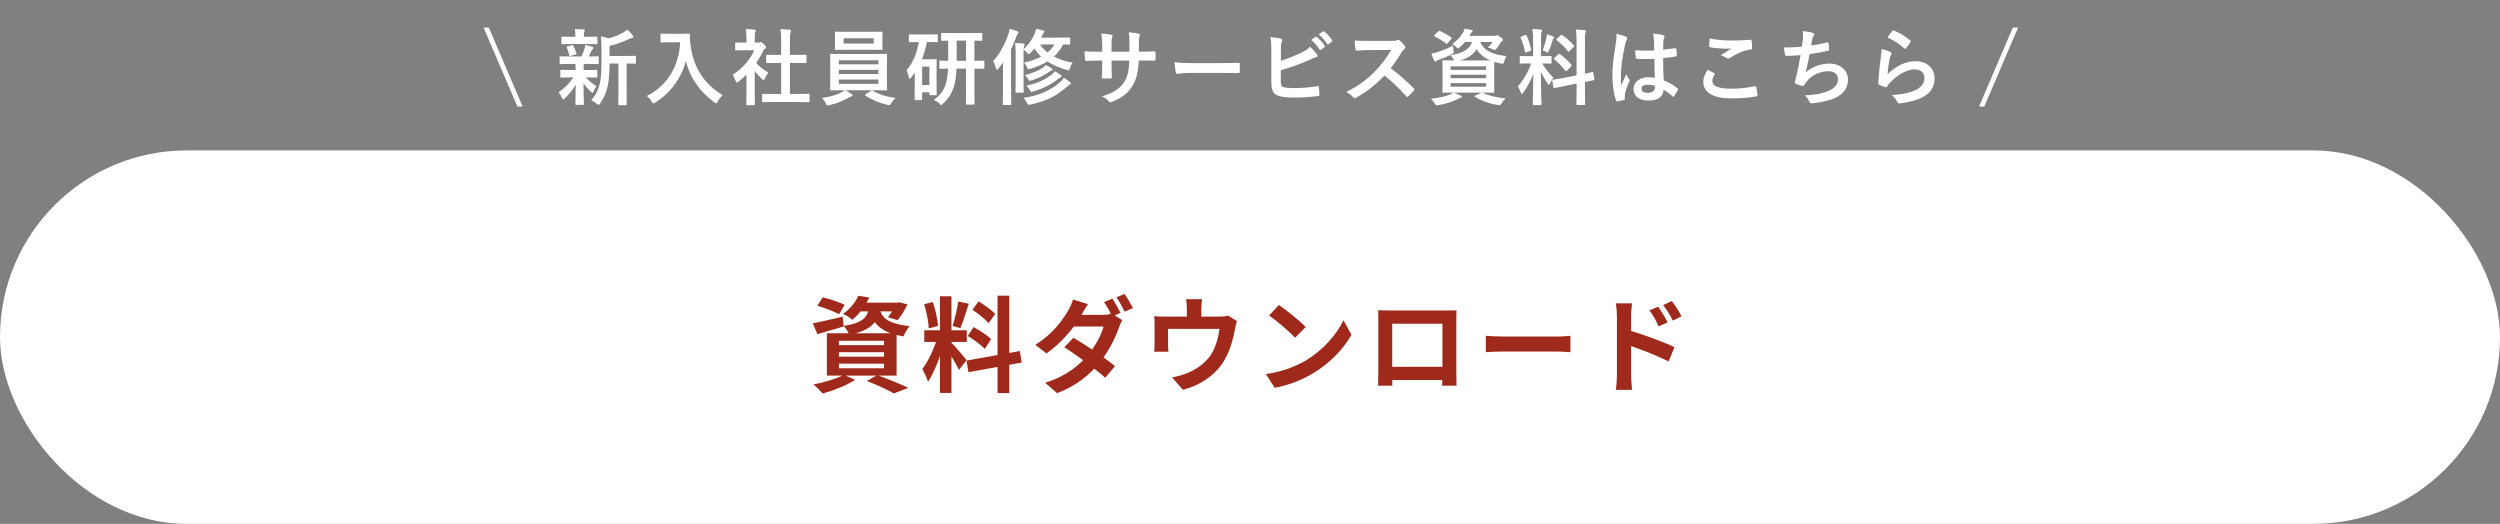
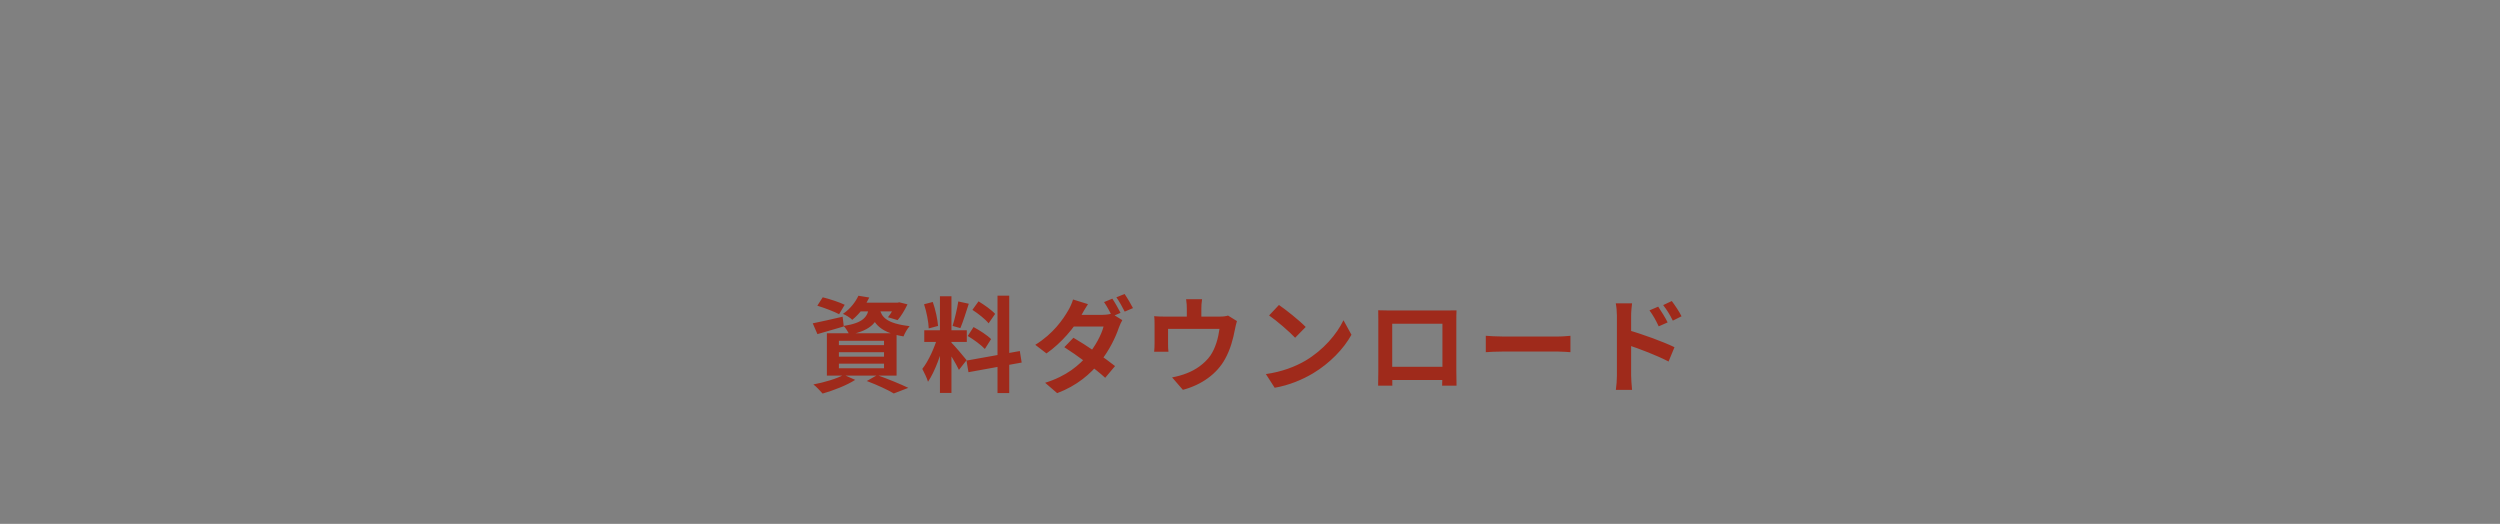
<svg xmlns="http://www.w3.org/2000/svg" width="482" height="101" viewBox="0 0 482 101" fill="none">
  <rect x="0" y="0" width="482" height="101" fill="#808080" stroke="none" />
-   <path d="M94.248 5.32H93.24L99.752 20.536H100.76L94.248 5.32ZM119.227 12.248V17.88C119.227 19.384 119.195 20.008 119.195 20.088C119.195 20.264 119.211 20.28 119.371 20.28H120.683C120.827 20.28 120.843 20.264 120.843 20.088C120.843 20.008 120.811 19.384 120.811 17.88V12.248C121.915 12.264 122.347 12.28 122.427 12.28C122.587 12.28 122.603 12.264 122.603 12.104V10.936C122.603 10.776 122.587 10.76 122.427 10.76C122.331 10.76 121.803 10.792 120.251 10.792H117.515V8.84C118.923 8.52 120.187 8.04 121.243 7.528C121.515 7.4 121.691 7.352 121.867 7.336C122.011 7.32 122.107 7.24 122.107 7.144C122.107 7.048 122.075 6.952 121.995 6.84C121.691 6.424 121.323 6.008 120.955 5.704C120.699 5.928 120.459 6.104 120.107 6.296C119.371 6.712 118.411 7.128 117.339 7.4C116.859 7.224 116.427 7.112 115.867 7.016C115.947 7.96 115.963 8.808 115.963 9.752V11.496C115.963 13.784 115.883 15.112 115.643 16.104C115.355 17.304 114.907 18.264 113.995 19.352C114.331 19.48 114.699 19.704 115.035 19.992C115.211 20.136 115.307 20.216 115.387 20.216C115.499 20.216 115.579 20.104 115.723 19.912C116.507 18.776 116.843 17.88 117.099 16.872C117.403 15.64 117.499 14.104 117.515 12.248H119.227ZM110.955 12.328C110.971 12.568 110.971 12.84 110.971 13.208V13.496H110.139C108.763 13.496 108.299 13.464 108.203 13.464C108.043 13.464 108.027 13.48 108.027 13.64V14.776C108.027 14.936 108.043 14.952 108.203 14.952C108.299 14.952 108.763 14.92 110.139 14.92H110.539C109.787 16.072 108.843 17.016 107.707 17.768C107.931 18.04 108.155 18.424 108.331 18.84C108.411 19.048 108.475 19.16 108.587 19.16C108.667 19.16 108.763 19.08 108.923 18.936C109.771 18.088 110.427 17.32 111.003 16.344C110.987 18.344 110.939 19.512 110.939 20.04C110.939 20.2 110.955 20.216 111.115 20.216H112.379C112.555 20.216 112.571 20.2 112.571 20.04C112.571 19.48 112.507 18.216 112.491 15.992C112.939 16.68 113.419 17.224 113.915 17.656C114.075 17.816 114.187 17.88 114.251 17.88C114.331 17.88 114.379 17.784 114.443 17.624C114.667 17.096 114.827 16.84 115.003 16.6C114.251 16.184 113.563 15.624 112.955 14.92H113.067C114.427 14.92 114.891 14.952 114.987 14.952C115.147 14.952 115.163 14.936 115.163 14.776V13.64C115.163 13.48 115.147 13.464 114.987 13.464C114.891 13.464 114.427 13.496 113.067 13.496H112.523V13.208C112.523 12.648 112.523 12.44 112.555 12.328H113.291C114.683 12.328 115.163 12.36 115.259 12.36C115.419 12.36 115.435 12.344 115.435 12.184V11.032C115.435 10.872 115.419 10.856 115.259 10.856C115.099 10.856 114.635 10.888 113.531 10.888C113.723 10.52 113.851 10.232 114.027 9.832C114.107 9.64 114.171 9.544 114.267 9.464C114.363 9.384 114.395 9.32 114.395 9.224C114.395 9.112 114.363 9.048 114.203 9C113.739 8.888 113.339 8.76 112.811 8.664C112.795 8.936 112.779 9.128 112.699 9.368C112.539 9.864 112.347 10.392 112.091 10.888H110.027C108.619 10.888 108.155 10.856 108.059 10.856C107.915 10.856 107.899 10.872 107.899 11.032V12.184C107.899 12.344 107.915 12.36 108.059 12.36C108.155 12.36 108.619 12.328 110.027 12.328H110.955ZM113.115 8.488C114.443 8.488 114.891 8.52 114.987 8.52C115.163 8.52 115.179 8.504 115.179 8.344V7.24C115.179 7.08 115.163 7.064 114.987 7.064C114.891 7.064 114.443 7.096 113.115 7.096H112.571V6.68C112.571 6.376 112.571 6.248 112.651 6.104C112.699 6.008 112.747 5.928 112.747 5.832C112.747 5.752 112.651 5.704 112.491 5.688C111.915 5.64 111.403 5.624 110.827 5.608C110.907 5.944 110.923 6.296 110.923 6.664V7.096H110.299C108.971 7.096 108.507 7.064 108.411 7.064C108.251 7.064 108.235 7.08 108.235 7.24V8.344C108.235 8.504 108.251 8.52 108.411 8.52C108.507 8.52 108.971 8.488 110.299 8.488H113.115ZM110.971 10.52C111.147 10.472 111.179 10.424 111.131 10.264C110.987 9.784 110.795 9.272 110.539 8.824C110.475 8.696 110.443 8.664 110.251 8.712L109.435 8.952C109.211 9 109.195 9.048 109.291 9.224C109.515 9.672 109.611 10.12 109.739 10.632C109.787 10.808 109.851 10.824 110.059 10.76L110.971 10.52ZM129.146 6.52C127.994 6.52 127.642 6.488 127.546 6.488C127.37 6.488 127.354 6.504 127.354 6.664V8.008C127.354 8.168 127.37 8.184 127.546 8.184C127.642 8.184 127.994 8.152 129.146 8.152H131.13C130.923 12.728 128.666 16.552 124.698 18.504C125.018 18.744 125.386 19.128 125.642 19.56C125.802 19.816 125.866 19.944 125.978 19.944C126.058 19.944 126.154 19.864 126.346 19.752C129.242 17.96 131.371 15.064 132.234 11.784C133.035 14.968 134.811 17.576 137.722 19.72C137.899 19.848 138.01 19.928 138.09 19.928C138.187 19.928 138.251 19.816 138.378 19.56C138.667 19.016 139.035 18.616 139.323 18.344C135.562 16.072 133.595 12.776 133.099 8.456C133.002 7.688 132.97 7.256 133.002 6.68C133.002 6.52 132.939 6.488 132.795 6.488C132.698 6.488 132.347 6.52 131.194 6.52H129.146ZM153.755 19.672C155.275 19.672 155.787 19.704 155.883 19.704C156.059 19.704 156.075 19.688 156.075 19.528V18.264C156.075 18.104 156.059 18.088 155.883 18.088C155.787 18.088 155.275 18.12 153.755 18.12H152.299V12.136H153.307C154.731 12.136 155.227 12.152 155.323 12.152C155.483 12.152 155.499 12.152 155.499 11.992V10.728C155.499 10.568 155.483 10.568 155.323 10.568C155.227 10.568 154.731 10.584 153.307 10.584H152.299V7.992C152.299 6.824 152.331 6.424 152.427 6.232C152.491 6.104 152.507 6.024 152.507 5.896C152.507 5.816 152.395 5.752 152.251 5.736C151.691 5.672 151.083 5.64 150.475 5.624C150.587 6.36 150.603 6.904 150.603 8.04V10.584H149.883C148.459 10.584 147.963 10.568 147.867 10.568C147.723 10.568 147.707 10.568 147.707 10.728V11.992C147.707 12.152 147.723 12.152 147.867 12.152C147.963 12.152 148.459 12.136 149.883 12.136H150.603V18.12H149.259C147.739 18.12 147.211 18.088 147.115 18.088C146.955 18.088 146.939 18.104 146.939 18.264V19.528C146.939 19.688 146.955 19.704 147.115 19.704C147.211 19.704 147.739 19.672 149.259 19.672H153.755ZM143.915 18.216C143.915 19.4 143.883 20.008 143.883 20.104C143.883 20.264 143.899 20.28 144.075 20.28H145.355C145.531 20.28 145.547 20.264 145.547 20.104C145.547 20.024 145.515 19.4 145.515 18.216V13.72C145.915 14.232 146.379 14.744 146.891 15.208C147.035 15.336 147.131 15.4 147.211 15.4C147.323 15.4 147.403 15.288 147.515 15.048C147.691 14.648 147.915 14.264 148.155 14.008C147.179 13.432 146.427 12.856 145.803 12.136C146.315 11.4 146.779 10.616 147.163 9.8C147.291 9.56 147.387 9.48 147.531 9.336C147.659 9.24 147.691 9.16 147.691 9.08C147.691 8.968 147.563 8.808 147.259 8.504C146.923 8.184 146.763 8.088 146.667 8.088C146.619 8.088 146.555 8.12 146.491 8.152C146.411 8.2 146.331 8.216 146.187 8.216H145.515V7.496C145.515 6.68 145.515 6.408 145.611 6.216C145.659 6.104 145.707 6.024 145.707 5.88C145.707 5.816 145.611 5.736 145.451 5.72C144.875 5.656 144.395 5.624 143.787 5.608C143.899 6.2 143.915 6.712 143.915 7.56V8.216H143.611C142.395 8.216 142.011 8.184 141.915 8.184C141.755 8.184 141.739 8.2 141.739 8.36V9.544C141.739 9.704 141.755 9.72 141.915 9.72C142.011 9.72 142.395 9.688 143.611 9.688H145.419C144.619 11.512 143.115 13.24 141.243 14.424C141.451 14.696 141.643 15.112 141.803 15.56C141.899 15.8 141.963 15.928 142.059 15.928C142.139 15.928 142.235 15.848 142.395 15.72C142.923 15.32 143.419 14.872 143.915 14.392V18.216ZM168.635 17.4C170.203 17.4 170.763 17.432 170.859 17.432C171.019 17.432 171.035 17.416 171.035 17.256C171.035 17.176 171.003 16.68 171.003 15.576V12.248C171.003 11.128 171.035 10.648 171.035 10.552C171.035 10.392 171.019 10.376 170.859 10.376C170.763 10.376 170.203 10.408 168.635 10.408H162.459C160.891 10.408 160.331 10.376 160.235 10.376C160.059 10.376 160.043 10.392 160.043 10.552C160.043 10.648 160.075 11.128 160.075 12.248V15.576C160.075 16.68 160.043 17.16 160.043 17.256C160.043 17.416 160.059 17.432 160.235 17.432C160.331 17.432 160.891 17.4 162.459 17.4H162.843C162.619 17.608 162.266 17.8 162.043 17.896C161.179 18.328 159.851 18.712 158.475 18.888C158.715 19.128 159.019 19.528 159.211 19.896C159.371 20.216 159.419 20.328 159.595 20.328C159.674 20.328 159.771 20.296 159.931 20.264C161.323 19.944 162.667 19.384 163.499 18.888C163.803 18.728 163.963 18.632 164.123 18.6C164.283 18.568 164.379 18.488 164.379 18.376C164.379 18.28 164.331 18.232 164.171 18.12C163.867 17.912 163.467 17.64 162.939 17.4H168.635ZM169.355 16.168H161.723V15.336H169.355V16.168ZM161.723 14.264V13.464H169.355V14.264H161.723ZM161.723 11.624H169.355V12.408H161.723V11.624ZM163.275 6.136C161.755 6.136 161.243 6.104 161.131 6.104C160.971 6.104 160.955 6.12 160.955 6.28C160.955 6.376 160.987 6.648 160.987 7.352V8.392C160.987 9.08 160.955 9.336 160.955 9.448C160.955 9.608 160.971 9.624 161.131 9.624C161.243 9.624 161.755 9.592 163.275 9.592H167.835C169.355 9.592 169.883 9.624 169.979 9.624C170.139 9.624 170.155 9.608 170.155 9.448C170.155 9.352 170.123 9.08 170.123 8.392V7.352C170.123 6.648 170.155 6.376 170.155 6.28C170.155 6.12 170.139 6.104 169.979 6.104C169.883 6.104 169.355 6.136 167.835 6.136H163.275ZM168.459 8.392H162.651V7.384H168.459V8.392ZM166.923 18.152C166.811 18.216 166.763 18.264 166.763 18.312C166.763 18.36 166.795 18.392 166.859 18.44C167.995 19.208 169.499 19.848 171.099 20.216C171.259 20.248 171.355 20.28 171.435 20.28C171.595 20.28 171.659 20.168 171.851 19.864C172.075 19.512 172.363 19.144 172.635 18.888C170.907 18.664 169.435 18.184 168.235 17.48C168.171 17.448 168.139 17.432 168.107 17.432C168.043 17.432 167.979 17.464 167.899 17.528L166.923 18.152ZM186.251 13.224V17.816C186.251 19.4 186.235 19.88 186.235 19.992C186.235 20.152 186.251 20.168 186.395 20.168H187.723C187.883 20.168 187.899 20.152 187.899 19.992C187.899 19.896 187.867 19.4 187.867 17.816V13.224C189.067 13.24 189.515 13.256 189.611 13.256C189.771 13.256 189.787 13.24 189.787 13.08V11.88C189.787 11.704 189.771 11.688 189.611 11.688C189.515 11.688 189.067 11.72 187.867 11.72V7.832C188.779 7.848 189.131 7.864 189.211 7.864C189.371 7.864 189.387 7.848 189.387 7.704V6.52C189.387 6.36 189.371 6.344 189.211 6.344C189.115 6.344 188.619 6.376 187.179 6.376H183.643C182.203 6.376 181.707 6.344 181.611 6.344C181.467 6.344 181.451 6.36 181.451 6.52V7.704C181.451 7.848 181.467 7.864 181.611 7.864C181.675 7.864 182.011 7.848 182.811 7.832V11.72C181.771 11.72 181.371 11.688 181.291 11.688C181.131 11.688 181.115 11.704 181.115 11.88V13.08C181.115 13.24 181.131 13.256 181.291 13.256C181.371 13.256 181.771 13.24 182.779 13.224C182.715 14.584 182.571 15.592 182.251 16.472C181.867 17.544 181.115 18.52 180.043 19.24C180.395 19.4 180.779 19.656 181.099 19.96C181.291 20.152 181.371 20.248 181.467 20.248C181.547 20.248 181.643 20.168 181.803 19.992C182.843 19.032 183.483 18.056 183.883 16.776C184.187 15.88 184.347 14.728 184.411 13.224H186.251ZM184.443 11.72V7.832H186.251V11.72H184.443ZM179.003 8.104C180.171 8.104 180.539 8.136 180.635 8.136C180.795 8.136 180.811 8.12 180.811 7.96V6.792C180.811 6.632 180.795 6.616 180.635 6.616C180.539 6.616 180.171 6.648 179.003 6.648H177.035C175.883 6.648 175.515 6.616 175.403 6.616C175.243 6.616 175.227 6.632 175.227 6.792V7.96C175.227 8.12 175.243 8.136 175.403 8.136C175.515 8.136 175.883 8.104 177.035 8.104H177.131C176.779 10.376 175.979 12.184 174.779 13.512C174.971 13.912 175.115 14.328 175.195 14.888C175.227 15.096 175.275 15.192 175.371 15.192C175.451 15.192 175.547 15.112 175.659 14.968C175.899 14.664 176.139 14.344 176.363 14.024V16.232C176.363 18.536 176.331 19.032 176.331 19.128C176.331 19.288 176.347 19.304 176.523 19.304H177.595C177.771 19.304 177.787 19.288 177.787 19.128V17.784H179.179V18.168C179.179 18.344 179.195 18.36 179.355 18.36H180.427C180.587 18.36 180.603 18.344 180.603 18.168C180.603 18.072 180.571 17.624 180.571 15.336V13.736C180.571 12.168 180.603 11.688 180.603 11.576C180.603 11.416 180.587 11.4 180.427 11.4C180.315 11.4 179.995 11.432 179.275 11.432H177.739C178.171 10.392 178.491 9.272 178.683 8.104H179.003ZM179.179 12.84V16.392H177.787V12.84H179.179ZM206.33 7.384C206.33 7.24 206.314 7.224 206.17 7.224C206.074 7.224 205.626 7.256 204.282 7.256H200.73L200.938 6.84C201.066 6.568 201.162 6.392 201.242 6.312C201.306 6.248 201.37 6.168 201.37 6.072C201.37 5.976 201.29 5.912 201.178 5.88C200.666 5.736 200.266 5.64 199.77 5.544C199.706 5.912 199.578 6.264 199.466 6.52C199.002 7.576 198.378 8.52 197.354 9.496C197.37 9.192 197.386 9.048 197.434 8.936C197.482 8.808 197.562 8.696 197.562 8.584C197.562 8.488 197.434 8.408 197.29 8.392C196.746 8.328 196.33 8.296 195.706 8.28C195.786 8.904 195.818 9.384 195.818 10.344V15.48C195.818 16.888 195.786 17.576 195.786 17.672C195.786 17.848 195.802 17.864 195.962 17.864H197.194C197.354 17.864 197.37 17.848 197.37 17.672C197.37 17.576 197.338 16.888 197.338 15.48V9.576C197.594 9.736 197.802 9.912 198.01 10.168C198.17 10.36 198.25 10.456 198.346 10.456C198.426 10.456 198.522 10.36 198.698 10.2C198.97 9.912 199.226 9.624 199.45 9.352C199.802 9.944 200.234 10.456 200.73 10.92C199.786 11.416 198.682 11.784 197.45 12.072C197.658 12.296 197.834 12.584 197.994 12.952C198.122 13.24 198.17 13.352 198.33 13.352C198.41 13.352 198.506 13.32 198.666 13.272C199.882 12.904 200.97 12.44 201.93 11.848C202.954 12.52 204.186 13.048 205.642 13.48C205.802 13.528 205.914 13.56 205.994 13.56C206.138 13.56 206.17 13.448 206.282 13.112C206.41 12.696 206.586 12.376 206.794 12.088C205.418 11.848 204.218 11.448 203.194 10.904C203.914 10.248 204.522 9.48 204.97 8.568C205.786 8.584 206.09 8.6 206.17 8.6C206.314 8.6 206.33 8.584 206.33 8.408V7.384ZM203.306 8.568C202.938 9.176 202.49 9.688 201.962 10.12C201.402 9.672 200.922 9.16 200.522 8.568H203.306ZM193.37 17.64C193.37 19.208 193.338 19.976 193.338 20.072C193.338 20.232 193.354 20.248 193.514 20.248H194.794C194.954 20.248 194.97 20.232 194.97 20.072C194.97 19.992 194.938 19.208 194.938 17.64V9.512C195.306 8.776 195.61 8.008 195.898 7.208C196.042 6.792 196.106 6.648 196.218 6.536C196.33 6.44 196.378 6.376 196.378 6.264C196.378 6.136 196.314 6.088 196.138 6.024C195.69 5.832 195.178 5.704 194.634 5.576C194.586 5.976 194.506 6.312 194.378 6.696C193.69 8.648 192.746 10.376 191.482 11.8C191.69 12.136 191.898 12.648 192.01 13.176C192.058 13.368 192.122 13.464 192.186 13.464C192.266 13.464 192.346 13.384 192.474 13.24C192.794 12.856 193.098 12.472 193.386 12.088C193.37 12.808 193.37 13.576 193.37 14.168V17.64ZM197.338 18.872C197.61 19.16 197.818 19.432 198.026 19.88C198.138 20.12 198.186 20.2 198.33 20.2C198.378 20.2 198.522 20.184 198.682 20.152C202.074 19.448 203.898 18.296 205.786 16.648C205.994 16.472 206.17 16.344 206.298 16.28C206.41 16.232 206.474 16.168 206.474 16.072C206.474 15.992 206.426 15.928 206.33 15.848C205.994 15.56 205.546 15.256 205.114 15C204.938 15.272 204.778 15.48 204.538 15.704C202.778 17.256 200.762 18.344 197.338 18.872ZM197.898 16.52C198.138 16.744 198.394 17.064 198.57 17.416C198.682 17.624 198.73 17.72 198.858 17.72C198.938 17.72 199.05 17.688 199.242 17.624C201.258 17.016 202.666 16.28 203.962 15.24C204.218 15.032 204.394 14.936 204.538 14.888C204.634 14.856 204.682 14.776 204.682 14.696C204.682 14.616 204.666 14.568 204.554 14.488C204.186 14.216 203.818 13.976 203.37 13.736C203.226 13.944 203.002 14.2 202.778 14.376C201.514 15.32 200.266 15.992 197.898 16.52ZM201.626 12.52C201.482 12.712 201.29 12.904 201.034 13.08C200.298 13.592 199.13 14.088 197.594 14.488C197.834 14.712 198.074 14.984 198.25 15.288C198.362 15.496 198.394 15.576 198.538 15.576C198.618 15.576 198.73 15.544 198.906 15.496C200.25 15.08 201.354 14.488 202.234 13.864C202.474 13.704 202.634 13.624 202.762 13.592C202.874 13.56 202.938 13.496 202.938 13.416C202.938 13.336 202.906 13.288 202.81 13.224C202.458 12.984 202.042 12.728 201.626 12.52ZM219.579 9.96V8.44C219.579 7.752 219.595 7.336 219.707 7.032C219.755 6.904 219.771 6.808 219.771 6.744C219.771 6.616 219.707 6.536 219.483 6.488C219.099 6.376 218.219 6.28 217.611 6.216C217.723 6.776 217.771 7.512 217.755 8.408L217.739 9.976H214.299V8.808C214.299 7.72 214.299 7.56 214.411 7.272C214.459 7.144 214.507 7.032 214.507 6.936C214.507 6.824 214.443 6.744 214.267 6.712C213.931 6.616 213.147 6.536 212.315 6.456C212.475 7.384 212.507 7.784 212.507 8.808V9.976H212.027C210.795 9.976 209.755 9.944 209.083 9.896C209.115 10.552 209.131 11.112 209.195 11.448C209.211 11.656 209.259 11.752 209.387 11.752C209.883 11.72 211.163 11.672 212.027 11.672H212.507V12.28C212.507 13.288 212.475 14.072 212.427 14.904C212.411 15.08 212.507 15.112 212.715 15.128C213.147 15.16 213.675 15.16 214.091 15.128C214.267 15.112 214.379 15.08 214.363 14.904C214.315 14.056 214.315 13.192 214.315 12.248V11.672H217.723C217.659 13.624 217.403 14.728 216.779 15.752C215.963 17.064 214.731 17.88 212.459 18.584C213.003 18.824 213.307 19.048 213.787 19.544C213.915 19.672 213.995 19.72 214.091 19.72C214.187 19.72 214.315 19.672 214.539 19.576C216.219 18.888 217.515 17.928 218.315 16.6C219.099 15.304 219.451 13.96 219.547 11.672H220.203C220.987 11.672 221.963 11.688 222.507 11.688C222.731 11.704 222.763 11.64 222.779 11.432C222.811 11.032 222.811 10.568 222.779 10.168C222.763 9.992 222.747 9.896 222.555 9.912C221.819 9.944 220.923 9.96 220.139 9.96H219.579ZM235.162 14.056C236.346 14.056 237.53 14.072 238.73 14.088C238.954 14.104 239.018 14.04 239.018 13.848C239.05 13.368 239.05 12.824 239.018 12.344C239.018 12.152 238.97 12.104 238.73 12.12C237.498 12.136 236.266 12.168 235.05 12.168H229.898C228.282 12.168 227.482 12.136 226.442 11.976C226.506 12.792 226.602 13.544 226.682 13.912C226.73 14.152 226.858 14.248 227.05 14.248C227.21 14.248 227.818 14.056 229.402 14.056H235.162ZM246.955 9.496C246.955 8.744 246.987 8.312 247.115 8.056C247.179 7.944 247.227 7.832 247.227 7.72C247.227 7.608 247.163 7.512 246.971 7.464C246.459 7.32 245.707 7.224 244.955 7.144C245.083 7.944 245.115 8.552 245.115 10.072V15.976C245.115 17.288 245.451 18.04 246.251 18.376C246.923 18.664 247.867 18.808 249.291 18.808C251.307 18.808 252.235 18.744 254.043 18.52C254.283 18.504 254.379 18.44 254.379 18.232C254.379 17.896 254.331 17.288 254.283 16.84C254.267 16.648 254.235 16.584 253.995 16.616C252.331 16.872 250.987 16.984 249.483 16.984C248.507 16.984 247.883 16.92 247.467 16.808C247.051 16.68 246.939 16.424 246.939 15.672V13.544C249.051 12.92 250.843 12.28 252.427 11.56C252.859 11.368 253.307 11.144 253.755 11.032C253.947 10.984 254.027 10.872 254.027 10.744C254.027 10.648 253.979 10.552 253.899 10.456C253.659 10.136 253.131 9.48 252.571 9.016C252.123 9.496 251.723 9.752 250.859 10.168C249.579 10.792 248.363 11.256 246.955 11.72V9.496ZM252.795 7.688C253.419 8.2 253.931 8.808 254.411 9.544C254.491 9.656 254.571 9.672 254.683 9.592L255.355 9.096C255.467 9.016 255.467 8.936 255.403 8.84C254.955 8.152 254.379 7.512 253.883 7.128C253.787 7.048 253.723 7.032 253.643 7.096L252.795 7.688ZM254.267 6.632C254.923 7.176 255.435 7.784 255.867 8.472C255.931 8.568 256.011 8.616 256.139 8.52L256.779 8.024C256.907 7.928 256.891 7.832 256.827 7.736C256.475 7.176 255.899 6.536 255.307 6.088C255.211 6.008 255.163 5.992 255.067 6.056L254.267 6.632ZM263.899 7.88C262.859 7.88 262.059 7.88 261.195 7.816C261.195 8.376 261.259 9.144 261.339 9.48C261.371 9.656 261.419 9.768 261.547 9.752C262.411 9.688 263.243 9.656 264.075 9.656L268.203 9.64C267.227 11.32 266.347 12.456 265.195 13.656C263.547 15.336 262.059 16.472 259.563 17.736C260.091 18.024 260.555 18.344 260.907 18.776C260.987 18.872 261.083 18.92 261.179 18.92C261.291 18.92 261.403 18.856 261.547 18.792C263.291 17.816 265.115 16.456 266.923 14.568C268.363 15.704 269.739 16.968 271.083 18.536C271.163 18.616 271.227 18.664 271.307 18.664C271.371 18.664 271.435 18.632 271.499 18.568C271.899 18.232 272.267 17.848 272.571 17.48C272.651 17.384 272.683 17.304 272.683 17.24C272.683 17.176 272.635 17.096 272.555 17.016C271.083 15.528 269.659 14.28 268.123 13.144C268.891 12.168 269.515 11.272 270.171 10.152C270.347 9.864 270.555 9.624 270.763 9.448C270.907 9.336 270.971 9.224 270.971 9.128C270.971 9.064 270.939 9 270.891 8.92C270.587 8.504 270.219 8.088 269.851 7.8C269.755 7.736 269.675 7.672 269.579 7.672C269.515 7.672 269.467 7.688 269.403 7.736C269.163 7.864 268.875 7.88 268.299 7.88H263.899ZM285.787 17.848C287.275 17.848 287.835 17.88 287.931 17.88C288.091 17.88 288.107 17.864 288.107 17.688C288.107 17.592 288.075 17.144 288.075 16.12V13.384C288.075 12.584 288.091 12.136 288.107 11.928C288.507 12.056 288.923 12.168 289.371 12.248C289.851 12.344 289.867 12.344 290.011 11.848C290.107 11.496 290.267 11.064 290.459 10.808C288.315 10.616 286.107 9.96 285.403 8.104H287.771C287.563 8.408 287.211 8.824 286.859 9.16C287.083 9.208 287.403 9.32 287.755 9.48C287.963 9.576 288.091 9.624 288.187 9.624C288.315 9.624 288.395 9.528 288.571 9.304C288.843 8.936 289.083 8.616 289.355 8.168C289.451 8.008 289.531 7.944 289.643 7.88C289.723 7.832 289.771 7.768 289.771 7.672C289.771 7.544 289.675 7.4 289.243 7.112C288.859 6.84 288.763 6.792 288.651 6.792C288.571 6.792 288.491 6.824 288.427 6.856C288.347 6.904 288.235 6.92 288.027 6.92H283.291L283.467 6.616C283.579 6.392 283.659 6.264 283.787 6.184C283.899 6.104 283.931 6.056 283.931 5.96C283.931 5.88 283.851 5.832 283.659 5.784C283.291 5.688 282.891 5.608 282.395 5.528C282.315 5.8 282.203 6.056 282.091 6.248C281.611 7.096 280.907 7.832 279.995 8.488C280.235 8.6 280.491 8.792 280.699 9.016C280.875 9.224 280.955 9.336 281.067 9.336C281.147 9.336 281.243 9.256 281.435 9.112C281.819 8.808 282.155 8.472 282.459 8.104H283.803C283.259 9.576 281.963 10.264 279.659 10.664C279.835 10.808 280.059 11.128 280.219 11.4C280.267 11.512 280.315 11.592 280.363 11.656C278.907 11.656 278.379 11.624 278.267 11.624C278.107 11.624 278.091 11.64 278.091 11.8C278.091 11.912 278.123 12.344 278.123 13.384V16.12C278.123 17.144 278.091 17.592 278.091 17.688C278.091 17.864 278.107 17.88 278.267 17.88C278.363 17.88 278.875 17.848 280.203 17.848C279.947 18.04 279.707 18.152 279.483 18.248C278.603 18.6 277.339 18.888 275.883 19.032C276.123 19.256 276.379 19.56 276.603 19.96C276.763 20.232 276.811 20.296 277.003 20.296C277.083 20.296 277.195 20.28 277.323 20.264C278.699 20.056 279.995 19.64 280.971 19.144C281.243 19 281.451 18.888 281.627 18.856C281.771 18.824 281.867 18.76 281.867 18.664C281.867 18.568 281.803 18.488 281.643 18.44C281.195 18.232 280.859 18.072 280.283 17.848H285.659L284.443 18.424C284.219 18.504 284.219 18.568 284.363 18.664C285.531 19.4 287.307 20.024 288.731 20.232C288.955 20.264 289.051 20.264 289.115 20.264C289.259 20.264 289.323 20.2 289.483 19.96C289.739 19.56 289.995 19.224 290.267 18.968C288.475 18.792 287.003 18.456 285.899 17.896L285.787 17.848ZM281.483 11.656C283.035 11.224 284.107 10.52 284.683 9.448C285.259 10.456 286.203 11.16 287.355 11.64C287.003 11.656 286.491 11.656 285.723 11.656H281.483ZM286.523 16.712H279.659V16.024H286.523V16.712ZM279.659 15.08V14.408H286.523V15.08H279.659ZM286.523 12.792V13.464H279.659V12.792H286.523ZM280.123 8.776C279.195 9.32 278.075 9.752 277.147 10.056C276.731 10.184 276.363 10.264 275.963 10.344C276.123 10.808 276.315 11.32 276.523 11.704C276.587 11.832 276.651 11.88 276.747 11.88C276.827 11.88 276.891 11.832 276.971 11.752C277.051 11.672 277.195 11.608 277.403 11.528C278.187 11.24 279.115 10.872 279.899 10.456C280.347 10.216 280.347 10.216 280.235 9.688C280.187 9.368 280.139 9.048 280.123 8.776ZM276.587 6.744C276.507 6.824 276.475 6.872 276.475 6.92C276.475 6.968 276.523 7 276.603 7.048C277.323 7.352 278.075 7.832 278.779 8.392C278.907 8.504 278.971 8.488 279.115 8.312L279.803 7.528C279.883 7.448 279.915 7.4 279.915 7.368C279.915 7.32 279.883 7.288 279.803 7.224C279.099 6.728 278.283 6.264 277.595 5.976C277.435 5.912 277.403 5.928 277.259 6.072L276.587 6.744ZM295.578 10.824H294.922C293.674 10.824 293.274 10.792 293.178 10.792C293.018 10.792 293.002 10.808 293.002 10.968V12.104C293.002 12.248 293.018 12.264 293.178 12.264C293.274 12.264 293.674 12.232 294.922 12.232H295.21C294.618 13.912 293.786 15.352 292.634 16.68C292.826 16.904 293.066 17.4 293.21 17.848C293.274 18.04 293.338 18.12 293.402 18.12C293.482 18.12 293.562 18.024 293.69 17.864C294.506 16.744 295.146 15.512 295.626 14.216C295.594 17.208 295.514 19.848 295.514 20.088C295.514 20.248 295.53 20.264 295.69 20.264H297.002C297.178 20.264 297.194 20.248 297.194 20.088C297.194 19.848 297.082 16.984 297.082 13.816C297.466 14.696 297.914 15.432 298.378 16.104C298.49 16.264 298.57 16.344 298.634 16.344C298.698 16.344 298.762 16.248 298.858 16.056C299.034 15.672 299.258 15.288 299.498 15C298.634 14.12 298.01 13.336 297.338 12.232C298.49 12.232 298.874 12.264 298.97 12.264C299.13 12.264 299.146 12.248 299.146 12.104V10.968C299.146 10.808 299.13 10.792 298.97 10.792C298.874 10.792 298.474 10.824 297.242 10.824H297.114V7.816C297.114 6.728 297.13 6.392 297.226 6.2C297.274 6.088 297.322 6.008 297.322 5.864C297.322 5.8 297.226 5.72 297.066 5.704C296.522 5.64 296.042 5.608 295.45 5.592C295.546 6.312 295.578 6.824 295.578 7.848V10.824ZM301.514 15.016C300.122 15.288 299.594 15.336 299.434 15.368C299.274 15.4 299.258 15.4 299.29 15.576L299.498 16.84C299.514 16.984 299.546 17 299.706 16.968C299.866 16.936 300.378 16.824 301.77 16.552L303.962 16.12V17.304C303.962 19.08 303.93 19.96 303.93 20.056C303.93 20.216 303.946 20.232 304.106 20.232H305.434C305.594 20.232 305.61 20.216 305.61 20.056C305.61 19.976 305.578 19.064 305.578 17.288V15.8C306.682 15.576 307.114 15.512 307.226 15.48C307.402 15.448 307.402 15.432 307.386 15.288L307.194 14.04C307.162 13.864 307.162 13.848 307.018 13.88C306.874 13.912 306.506 14.024 305.578 14.216V8.088C305.578 6.904 305.594 6.504 305.674 6.312C305.722 6.184 305.77 6.104 305.77 5.992C305.77 5.896 305.674 5.832 305.53 5.816C304.97 5.752 304.442 5.72 303.834 5.704C303.946 6.504 303.962 7 303.962 8.136V14.536L301.514 15.016ZM299.706 11.16C299.626 11.24 299.578 11.288 299.578 11.336C299.578 11.368 299.626 11.4 299.69 11.464C300.426 12.056 301.146 12.808 301.802 13.64C301.914 13.768 301.946 13.768 302.122 13.608L302.906 12.824C303.066 12.664 303.066 12.632 302.954 12.488C302.314 11.704 301.482 10.952 300.746 10.44C300.666 10.376 300.634 10.344 300.586 10.344C300.554 10.344 300.522 10.376 300.442 10.456L299.706 11.16ZM300.17 7.48C300.01 7.624 300.026 7.704 300.138 7.784C300.842 8.296 301.658 9.048 302.314 9.88C302.41 10.024 302.442 10.008 302.618 9.832L303.386 9.08C303.53 8.952 303.53 8.888 303.434 8.776C302.794 7.992 301.978 7.304 301.178 6.744C301.034 6.648 301.018 6.68 300.874 6.808L300.17 7.48ZM297.418 9.704C297.562 9.752 297.818 9.848 298.058 9.976C298.218 10.072 298.314 10.12 298.378 10.12C298.474 10.12 298.522 10.024 298.618 9.784C298.922 9.048 299.162 8.408 299.354 7.752C299.402 7.576 299.45 7.464 299.546 7.4C299.61 7.368 299.642 7.32 299.642 7.24C299.642 7.16 299.594 7.112 299.466 7.048C299.178 6.904 298.682 6.744 298.25 6.6C298.234 6.84 298.186 7.128 298.154 7.288C298.01 7.976 297.754 8.872 297.418 9.704ZM293.37 7.032C293.162 7.112 293.13 7.144 293.194 7.32C293.562 8.168 293.834 9.032 294.01 9.992C294.042 10.168 294.058 10.184 294.298 10.088L294.986 9.832C295.194 9.752 295.226 9.704 295.194 9.544C295.002 8.616 294.746 7.8 294.33 6.856C294.25 6.696 294.234 6.68 294.042 6.76L293.37 7.032ZM319.034 15.016C318.65 14.936 318.17 14.888 317.754 14.888C316.138 14.888 314.954 15.832 314.954 17.144C314.954 18.52 315.978 19.384 317.818 19.384C319.706 19.384 320.618 18.648 320.746 17.304C321.45 17.72 321.978 18.12 322.474 18.584C322.522 18.632 322.57 18.664 322.618 18.664C322.666 18.664 322.714 18.632 322.762 18.568C323.034 18.2 323.29 17.752 323.498 17.336C323.578 17.16 323.562 17.112 323.418 17.016C322.522 16.312 321.706 15.864 320.762 15.48C320.682 14.104 320.65 12.984 320.65 11.192C321.482 11.128 322.538 11 323.114 10.856C323.226 10.84 323.29 10.76 323.29 10.616C323.29 10.28 323.258 9.768 323.194 9.48C323.162 9.304 323.13 9.24 322.938 9.288C322.25 9.4 321.418 9.512 320.666 9.576C320.666 8.84 320.666 8.424 320.698 7.88C320.714 7.672 320.762 7.464 320.826 7.32C320.89 7.176 320.922 7.128 320.922 7.048C320.922 6.904 320.81 6.824 320.634 6.776C320.106 6.616 319.626 6.552 318.698 6.472C318.842 7.048 318.89 7.464 318.906 8.04C318.906 8.632 318.922 9.144 318.922 9.72C317.722 9.8 316.474 9.784 315.274 9.672C315.274 10.168 315.322 10.744 315.386 11.128C315.402 11.288 315.466 11.336 315.674 11.336C316.762 11.416 317.882 11.384 318.97 11.352C318.986 12.616 319.002 13.784 319.034 15.016ZM319.066 16.536C319.082 16.664 319.082 16.744 319.082 16.856C319.082 17.432 318.57 17.896 317.77 17.896C316.826 17.896 316.474 17.592 316.474 17.096C316.474 16.6 316.922 16.328 317.674 16.328C318.122 16.328 318.554 16.376 319.066 16.536ZM311.642 6.504C311.706 7.144 311.61 7.832 311.53 8.392C311.002 11.64 310.874 12.92 310.874 14.456C310.874 16.296 311.114 18.2 311.562 19.336C311.642 19.56 311.706 19.576 311.882 19.528C312.314 19.464 312.778 19.368 313.082 19.256C313.226 19.208 313.29 19.16 313.274 19.048C313.258 18.888 313.226 18.648 313.29 18.2C313.354 17.736 313.546 17.032 314.106 15.768C314.17 15.672 314.202 15.592 314.202 15.512C314.202 15.432 314.17 15.368 314.106 15.288C313.898 15.016 313.77 14.792 313.546 14.28C313.21 15.08 312.874 15.768 312.554 16.504C312.506 15.832 312.506 15.096 312.506 14.456C312.506 13.288 312.778 11.048 313.306 8.632C313.418 8.168 313.482 7.944 313.594 7.752C313.658 7.624 313.706 7.512 313.706 7.4C313.706 7.272 313.642 7.176 313.466 7.08C313.146 6.92 312.282 6.664 311.642 6.504ZM329.243 13.448C328.635 14.392 328.395 15.08 328.395 15.736C328.395 17.816 330.235 18.968 333.819 18.968C335.851 18.968 337.099 18.856 338.587 18.584C338.779 18.552 338.875 18.488 338.859 18.344C338.827 17.944 338.683 17.08 338.603 16.776C338.571 16.632 338.491 16.584 338.267 16.632C336.955 16.92 335.483 17.096 333.931 17.096C331.179 17.096 330.139 16.6 330.139 15.592C330.139 15.272 330.315 14.744 330.555 14.376C330.635 14.248 330.619 14.168 330.475 14.088C330.059 13.864 329.659 13.656 329.243 13.448ZM329.595 7.4C329.562 7.976 329.531 8.44 329.531 8.824C329.531 9.016 329.595 9.08 329.739 9.112C330.635 9.272 331.931 9.384 332.539 9.384C333.003 9.384 333.499 9.384 333.851 9.336C333.291 9.672 332.587 10.12 331.755 10.664C332.219 10.792 332.555 10.968 332.875 11.176C332.987 11.24 333.099 11.272 333.211 11.272C333.339 11.272 333.483 11.224 333.611 11.128C334.907 10.296 336.011 9.768 337.531 9.544C337.723 9.528 337.803 9.432 337.803 9.208C337.803 8.664 337.771 8.216 337.723 7.848C337.707 7.72 337.643 7.656 337.483 7.672C336.459 7.736 335.259 7.816 334.091 7.816C332.347 7.816 330.811 7.688 329.595 7.4ZM347.403 9.016C346.171 9.112 345.179 9.16 343.931 9.16C343.995 9.688 344.107 10.36 344.155 10.552C344.187 10.696 344.283 10.776 344.459 10.776C345.275 10.776 346.283 10.696 347.147 10.632C346.875 12.232 346.651 13.416 346.299 14.824C346.235 15.064 346.171 15.304 346.091 15.576C346.043 15.72 346.027 15.832 346.027 15.896C346.027 16.04 346.123 16.104 346.379 16.216C346.699 16.36 347.227 16.536 347.579 16.568C347.723 16.584 347.771 16.52 347.883 16.328C348.027 16.12 348.187 15.928 348.331 15.72C349.227 14.536 350.811 13.736 352.539 13.736C353.755 13.736 354.363 14.424 354.363 15.256C354.363 16.264 353.771 17 352.539 17.512C351.259 18.04 350.283 18.248 347.947 18.392C348.315 18.696 348.555 19 348.811 19.528C348.939 19.832 349.051 19.912 349.211 19.912C349.611 19.912 349.995 19.864 350.395 19.8C352.139 19.528 353.515 19.144 354.475 18.52C355.707 17.736 356.299 16.696 356.299 15.288C356.299 13.64 354.859 12.264 352.731 12.264C350.987 12.264 349.387 12.872 348.139 13.96C348.427 12.84 348.651 11.768 348.875 10.44C350.219 10.264 351.083 10.088 352.459 9.784C352.603 9.752 352.651 9.704 352.651 9.528C352.651 9.144 352.603 8.712 352.539 8.344C352.507 8.136 352.427 8.12 352.203 8.184C351.307 8.424 349.995 8.664 349.195 8.776C349.275 8.216 349.339 7.896 349.419 7.464C349.451 7.288 349.579 7.016 349.691 6.872C349.739 6.808 349.803 6.696 349.803 6.616C349.803 6.488 349.691 6.392 349.483 6.328C349.067 6.2 348.475 6.088 347.563 5.992C347.643 6.424 347.659 6.84 347.595 7.544C347.547 7.928 347.483 8.456 347.403 9.016ZM363.899 7.224C365.163 7.784 366.235 8.52 367.131 9.304C367.211 9.384 367.259 9.416 367.323 9.416C367.371 9.416 367.435 9.368 367.499 9.288C367.771 8.968 368.107 8.504 368.315 8.168C368.363 8.088 368.395 8.024 368.395 7.976C368.395 7.912 368.363 7.864 368.283 7.8C367.323 6.968 366.331 6.36 365.147 5.896C365.019 5.848 364.923 5.896 364.843 5.976C364.587 6.232 364.283 6.648 363.899 7.224ZM362.779 9.448C362.779 9.992 362.699 10.408 362.635 10.888C362.443 12.312 362.235 14.2 362.139 16.056C362.139 16.28 362.203 16.312 362.363 16.376C362.699 16.536 363.083 16.68 363.451 16.808C363.659 16.856 363.723 16.856 363.819 16.696C364.011 16.376 364.219 16.104 364.507 15.816C366.011 14.296 367.707 13.384 369.115 13.384C370.491 13.384 371.035 14.168 371.035 15.032C371.035 16.056 370.443 16.888 369.147 17.448C368.075 17.928 366.539 18.232 364.747 18.344C365.243 18.728 365.531 19.16 365.835 19.704C365.979 19.944 366.123 19.96 366.475 19.912C367.851 19.736 369.499 19.352 370.571 18.808C371.947 18.12 372.987 16.968 372.987 15.224C372.987 13.16 371.595 11.8 369.259 11.8C367.307 11.8 365.387 12.84 363.915 14.328C363.979 13.416 364.139 12.232 364.299 11.416C364.363 11.112 364.475 10.824 364.619 10.568C364.667 10.488 364.699 10.408 364.699 10.328C364.699 10.2 364.619 10.104 364.443 10.024C364.075 9.816 363.403 9.624 362.779 9.448ZM389.085 5.32H388.077L381.565 20.536H382.573L389.085 5.32Z" fill="white" />
-   <rect y="29" width="482" height="72" rx="36" fill="white" />
  <path d="M157.58 58.94C158.96 59.36 160.86 60.08 161.78 60.58L162.86 58.76C161.86 58.28 159.96 57.64 158.62 57.32L157.58 58.94ZM156.7 62.34L157.6 64.42C159.1 64 160.94 63.46 162.68 62.94L162.46 61.06C160.34 61.54 158.18 62.06 156.7 62.34ZM165.56 58.36L164.22 60.04H173.24V58.36H165.56ZM172.68 58.36V58.62C172.34 59.48 171.74 60.52 171.2 61.16L173.06 61.72C173.72 60.98 174.44 59.78 174.96 58.68L173.38 58.28L173.02 58.36H172.68ZM167.6 59.06C167.3 61.08 166.52 62.24 162.66 62.84C163.06 63.26 163.56 64.06 163.76 64.54C168.24 63.64 169.36 61.92 169.76 59.06H167.6ZM169.62 59.58L167.7 59.76C168.22 61.88 169.2 64.06 174.2 64.86C174.42 64.26 174.94 63.36 175.38 62.88C170.84 62.36 169.96 61.06 169.62 59.58ZM165.5 57.02C164.96 58.18 163.98 59.52 162.52 60.52C163.08 60.74 163.9 61.24 164.32 61.66C165.84 60.42 166.82 58.96 167.6 57.36L165.5 57.02ZM161.74 67.9H170.44V68.76H161.74V67.9ZM161.74 70.12H170.44V71H161.74V70.12ZM161.74 65.7H170.44V66.54H161.74V65.7ZM159.42 64.26V72.42H172.86V64.26H159.42ZM167.12 73.46C169.14 74.22 171.2 75.18 172.32 75.86L175.12 74.78C173.7 74.08 171.22 73.08 169.12 72.32L167.12 73.46ZM162.68 72.26C161.32 73.02 158.94 73.72 156.82 74.12C157.36 74.52 158.18 75.4 158.6 75.88C160.64 75.3 163.24 74.3 164.88 73.24L162.68 72.26ZM181.22 57.12V75.76H183.44V57.12H181.22ZM178.2 63.68V65.92H186.4V63.68H178.2ZM180.8 64.88C180.24 66.86 179.02 69.64 177.82 71.12C178.18 71.8 178.7 72.86 178.92 73.6C180.24 71.68 181.48 68.2 182.12 65.52L180.8 64.88ZM183.4 66.04L182.3 66.98C183.02 67.96 184.36 70.18 184.88 71.32L186.36 69.44C185.92 68.88 183.98 66.56 183.4 66.04ZM178.16 58.66C178.64 60.12 179.02 62.06 179.06 63.32L180.86 62.84C180.76 61.58 180.36 59.68 179.84 58.22L178.16 58.66ZM184.76 58.12C184.54 59.54 184.06 61.56 183.66 62.84L185.16 63.26C185.66 62.08 186.26 60.18 186.78 58.56L184.76 58.12ZM192.32 57V75.78H194.58V57H192.32ZM186.34 69.52L186.72 71.76L196.98 69.9L196.62 67.68L186.34 69.52ZM187.48 59.74C188.6 60.46 190 61.56 190.6 62.34L191.86 60.52C191.2 59.78 189.78 58.78 188.66 58.1L187.48 59.74ZM186.58 64.78C187.74 65.46 189.2 66.54 189.88 67.28L191.08 65.38C190.36 64.64 188.86 63.68 187.7 63.06L186.58 64.78ZM214.46 57.58L212.86 58.24C213.4 59 214.02 60.2 214.44 61L216.04 60.32C215.66 59.58 214.96 58.32 214.46 57.58ZM216.82 56.68L215.24 57.32C215.78 58.08 216.42 59.24 216.84 60.08L218.44 59.4C218.08 58.7 217.34 57.42 216.82 56.68ZM206.96 65.12L205.2 66.94C207.54 68.42 211.32 71.2 213.08 72.84L214.98 70.58C213.14 69.1 209.42 66.54 206.96 65.12ZM216.38 61.72L214.34 60.46C213.9 60.6 213.22 60.7 212.6 60.7H206.92L205.98 62.96H212.76C212.38 64.52 211.14 66.8 209.78 68.4C208.08 70.4 205.68 72.5 201.5 73.8L203.82 75.8C207.64 74.36 210.22 72.12 212.1 69.78C213.88 67.56 215.1 65 215.72 63.16C215.9 62.66 216.16 62.1 216.38 61.72ZM209.76 58.64L206.88 57.74C206.7 58.42 206.26 59.34 205.96 59.84C204.96 61.56 203.1 64.32 199.6 66.48L201.76 68.14C204.62 66.16 207.18 63.1 208.54 60.68C208.78 60.26 209.28 59.34 209.76 58.64ZM231.76 57.68H228.68C228.8 58.54 228.82 58.94 228.82 59.52C228.82 60.04 228.82 61.52 228.82 62.4H231.62C231.62 61.64 231.62 60.04 231.62 59.52C231.62 58.94 231.64 58.54 231.76 57.68ZM238.48 61.9L236.76 60.84C236.4 60.96 235.92 61.04 235.1 61.04H224.56C223.8 61.04 223.2 61.02 222.52 60.96C222.6 61.42 222.6 62.22 222.6 62.66C222.6 63.42 222.6 65.48 222.6 66.14C222.6 66.68 222.58 67.32 222.52 67.82H225.28C225.22 67.42 225.2 66.78 225.2 66.34C225.2 65.72 225.2 64.1 225.2 63.4H235.12C234.88 65.18 234.36 67.08 233.36 68.56C232.22 70.16 230.46 71.34 228.82 71.96C227.98 72.3 226.9 72.6 225.98 72.76L228.06 75.16C231.62 74.22 234.64 72.1 236.22 69.16C237.22 67.34 237.74 65.4 238.1 63.48C238.18 63.1 238.34 62.34 238.48 61.9ZM246.58 58.8L244.68 60.82C246.14 61.82 248.66 64 249.7 65.12L251.74 63.04C250.56 61.82 247.96 59.74 246.58 58.8ZM244.06 72.12L245.76 74.76C248.56 74.28 251.14 73.18 253.18 71.96C256.4 70.02 259.06 67.26 260.56 64.54L259.02 61.74C257.74 64.44 255.14 67.48 251.72 69.52C249.78 70.66 247.2 71.68 244.06 72.12ZM265.72 59.82C265.74 60.4 265.74 61.2 265.74 61.78C265.74 62.94 265.74 70.34 265.74 71.54C265.74 72.5 265.7 74.26 265.7 74.36H268.44C268.44 74.26 268.42 72.58 268.42 71.62C268.42 70.44 268.42 62.42 268.42 62.42H278.1C278.1 62.42 278.1 70.46 278.1 71.62C278.1 72.72 278.04 74.28 278.04 74.36H280.82C280.8 74.28 280.78 72.36 280.78 71.58C280.78 70.36 280.78 63 280.78 61.78C280.78 61.16 280.78 60.44 280.82 59.84C280.08 59.86 279.34 59.86 278.84 59.86C277.4 59.86 269.28 59.86 267.82 59.86C267.28 59.86 266.52 59.84 265.72 59.82ZM279.08 70.72H267.06V73.26H279.08V70.72ZM286.46 64.74V67.9C287.22 67.84 288.56 67.78 289.68 67.78C292.04 67.78 298.62 67.78 300.44 67.78C301.28 67.78 302.3 67.88 302.78 67.9V64.74C302.24 64.78 301.36 64.88 300.42 64.88C298.64 64.88 292.04 64.88 289.68 64.88C288.64 64.88 287.2 64.8 286.46 64.74ZM319.7 59.12L318.02 59.84C318.76 60.86 319.2 61.66 319.8 62.92L321.52 62.16C321.08 61.24 320.26 59.96 319.7 59.12ZM322.32 58.04L320.66 58.82C321.4 59.8 321.88 60.54 322.52 61.82L324.2 60.98C323.76 60.08 322.92 58.84 322.32 58.04ZM311.74 72.38C311.74 73.18 311.66 74.38 311.54 75.16H314.66C314.58 74.36 314.48 72.96 314.48 72.38C314.48 70.9 314.48 63.1 314.48 60.88C314.48 60.06 314.58 59.18 314.66 58.48H311.52C311.66 59.18 311.74 60.16 311.74 60.88C311.74 62.58 311.74 70.86 311.74 72.38ZM313.88 63.64V66.52C316.06 67.24 319.44 68.52 321.7 69.7L322.84 66.94C320.86 65.96 316.56 64.38 313.88 63.64Z" fill="#9F2A1B" />
</svg>